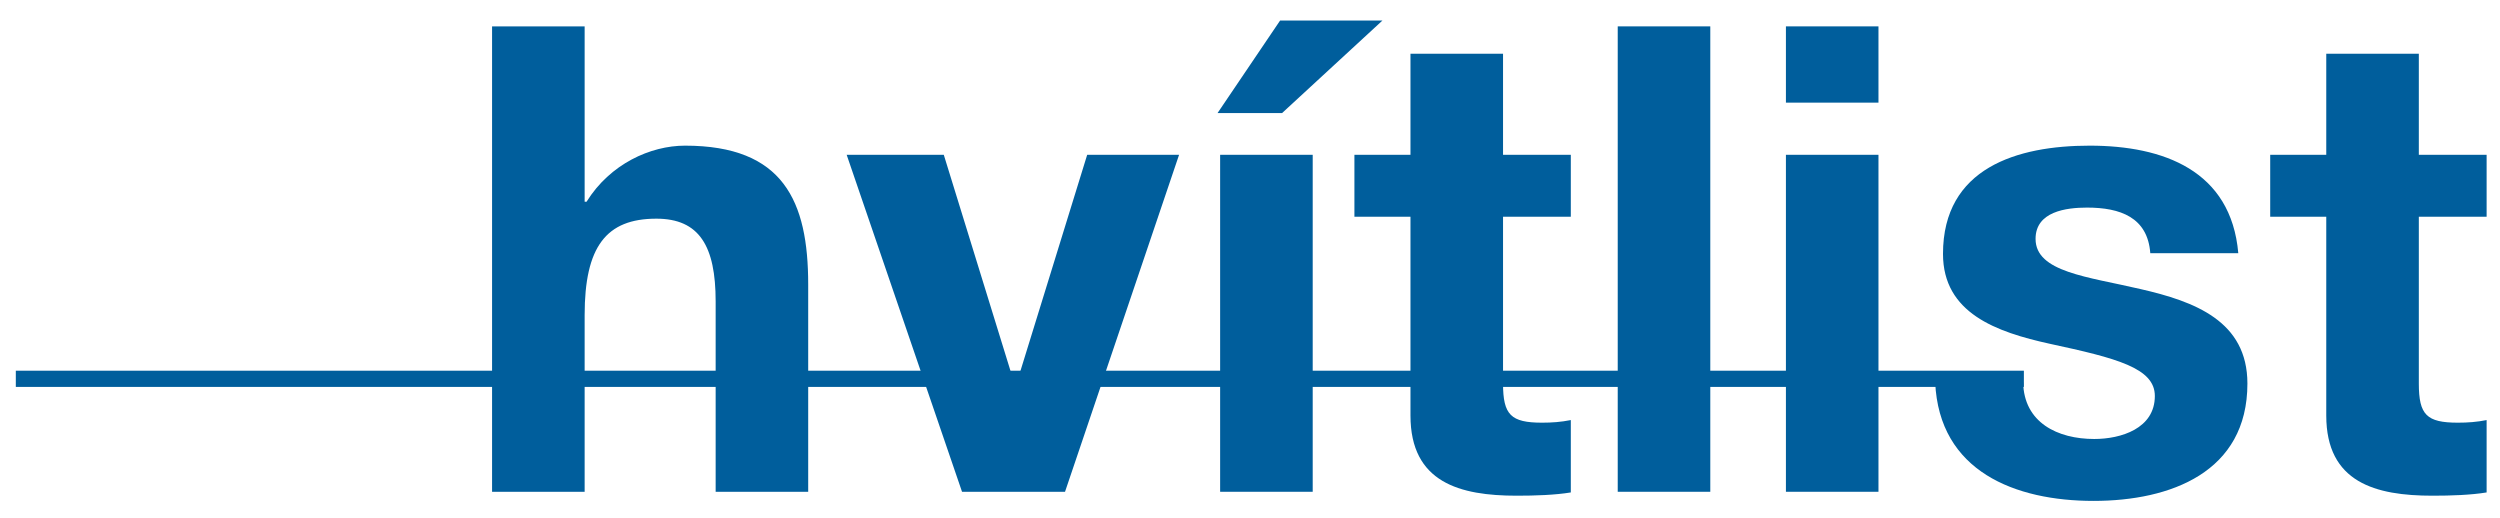
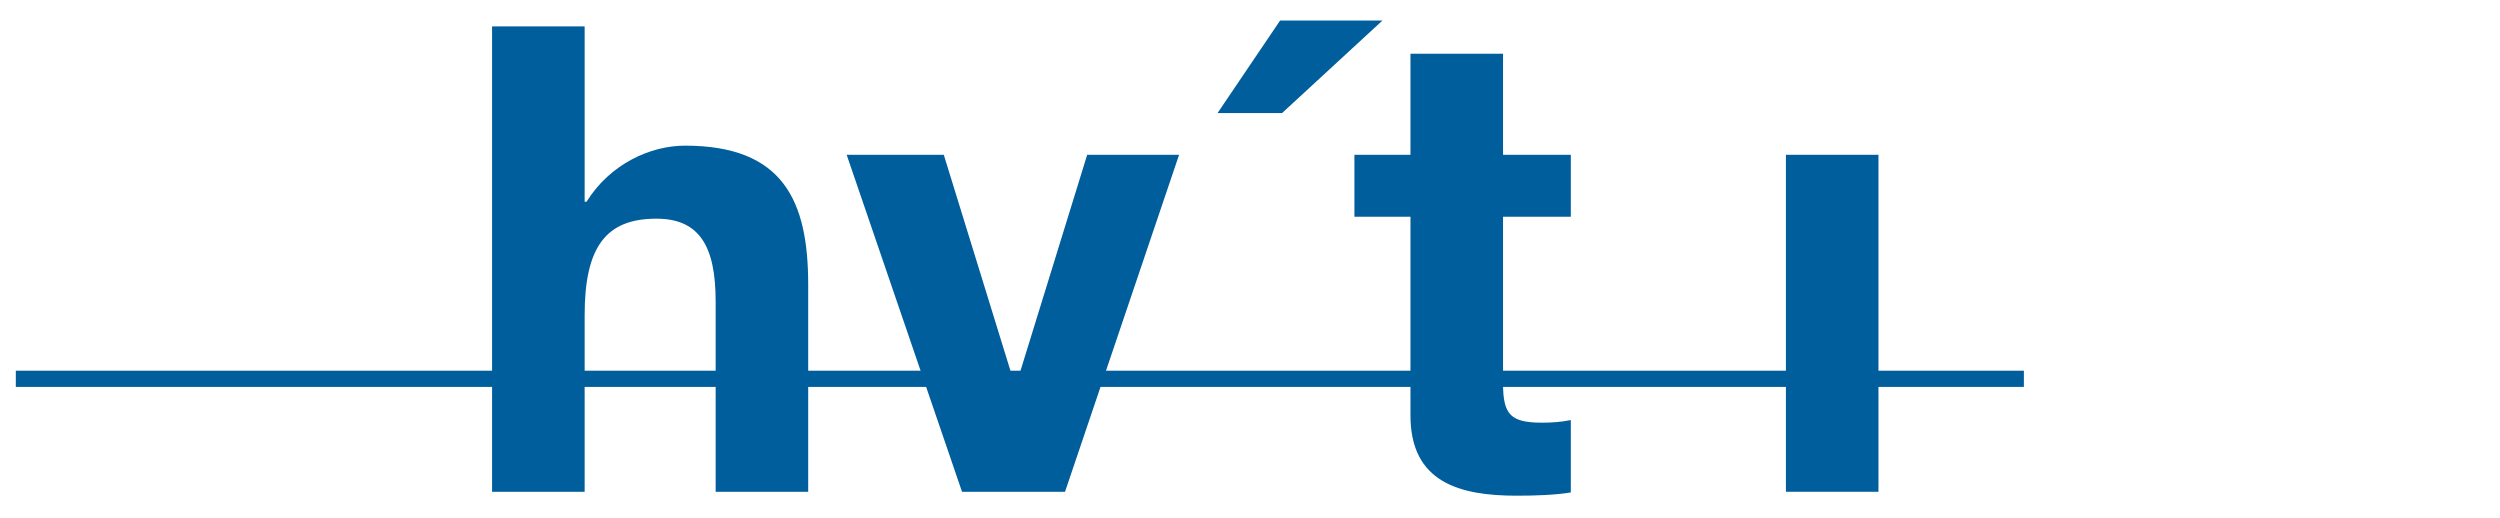
<svg xmlns="http://www.w3.org/2000/svg" width="111px" height="23px" viewBox="0 0 111 23" version="1.1">
  <title>hvtlogo</title>
  <desc>Created with Sketch.</desc>
  <defs />
  <g id="Page-1" stroke="none" stroke-width="1" fill="none" fill-rule="evenodd">
    <g id="hvitlist-logo" transform="translate(-3, -3)" fill="#005E9C">
      <g id="hvtlogo" transform="translate(3, 3)">
        <path d="M21.848,21.835 L25.958,21.835 L25.958,13.992 C25.958,10.953 26.913,9.709 29.141,9.709 C31.051,9.709 31.775,10.924 31.775,13.384 L31.775,21.835 L35.884,21.835 L35.884,12.632 C35.884,8.927 34.785,6.467 30.414,6.467 C28.881,6.467 27.086,7.278 26.044,8.956 L25.958,8.956 L25.958,1.171 L21.848,1.171 L21.848,21.835 Z" id="Fill-1" />
        <polygon id="Path" points="52.351 6.873 48.271 6.873 45.116 17.089 45.058 17.089 41.904 6.873 37.592 6.873 42.714 21.835 47.287 21.835" />
-         <polygon id="Path" points="54.174 21.835 58.284 21.835 58.284 6.873 54.174 6.873" />
        <polygon id="Path" points="61.381 0.911 56.837 0.911 54.059 5.02 56.924 5.02" />
        <path d="M66.735,2.387 L62.625,2.387 L62.625,6.873 L60.136,6.873 L60.136,9.622 L62.625,9.622 L62.625,18.449 C62.625,21.43 64.825,22.009 67.342,22.009 C68.153,22.009 69.05,21.98 69.744,21.864 L69.744,18.651 C69.31,18.738 68.905,18.767 68.471,18.767 C67.081,18.767 66.735,18.42 66.735,17.031 L66.735,9.622 L69.744,9.622 L69.744,6.873 L66.735,6.873 L66.735,2.387 Z" id="Path" />
-         <polygon id="Path" points="71.827 21.835 75.937 21.835 75.937 1.171 71.827 1.171" />
        <polygon id="Path" points="79.295 21.835 83.404 21.835 83.404 6.873 79.295 6.873" />
-         <polygon id="Path" points="79.295 4.557 83.404 4.557 83.404 1.171 79.295 1.171" />
-         <path d="M85.922,16.973 C86.096,20.938 89.482,22.24 92.954,22.24 C96.369,22.24 99.785,20.967 99.785,17.031 C99.785,14.252 97.44,13.384 95.037,12.834 C92.694,12.285 90.379,12.082 90.379,10.606 C90.379,9.39 91.739,9.217 92.664,9.217 C94.141,9.217 95.357,9.651 95.473,11.243 L99.38,11.243 C99.061,7.567 96.051,6.467 92.781,6.467 C89.569,6.467 86.269,7.451 86.269,11.272 C86.269,13.905 88.642,14.744 91.016,15.265 C93.968,15.902 95.675,16.336 95.675,17.581 C95.675,19.028 94.17,19.491 92.984,19.491 C91.363,19.491 89.858,18.767 89.828,16.973 L85.922,16.973 Z" id="Path" />
-         <path d="M107.396,2.387 L103.286,2.387 L103.286,6.873 L100.797,6.873 L100.797,9.622 L103.286,9.622 L103.286,18.449 C103.286,21.43 105.486,22.009 108.004,22.009 C108.814,22.009 109.711,21.98 110.406,21.864 L110.406,18.651 C109.972,18.738 109.566,18.767 109.132,18.767 C107.743,18.767 107.396,18.42 107.396,17.031 L107.396,9.622 L110.406,9.622 L110.406,6.873 L107.396,6.873 L107.396,2.387 Z" id="Path" />
        <polygon id="Path" points="0.702 17.179 0.702 16.459 89.86 16.459 89.86 17.179" />
      </g>
    </g>
  </g>
</svg>